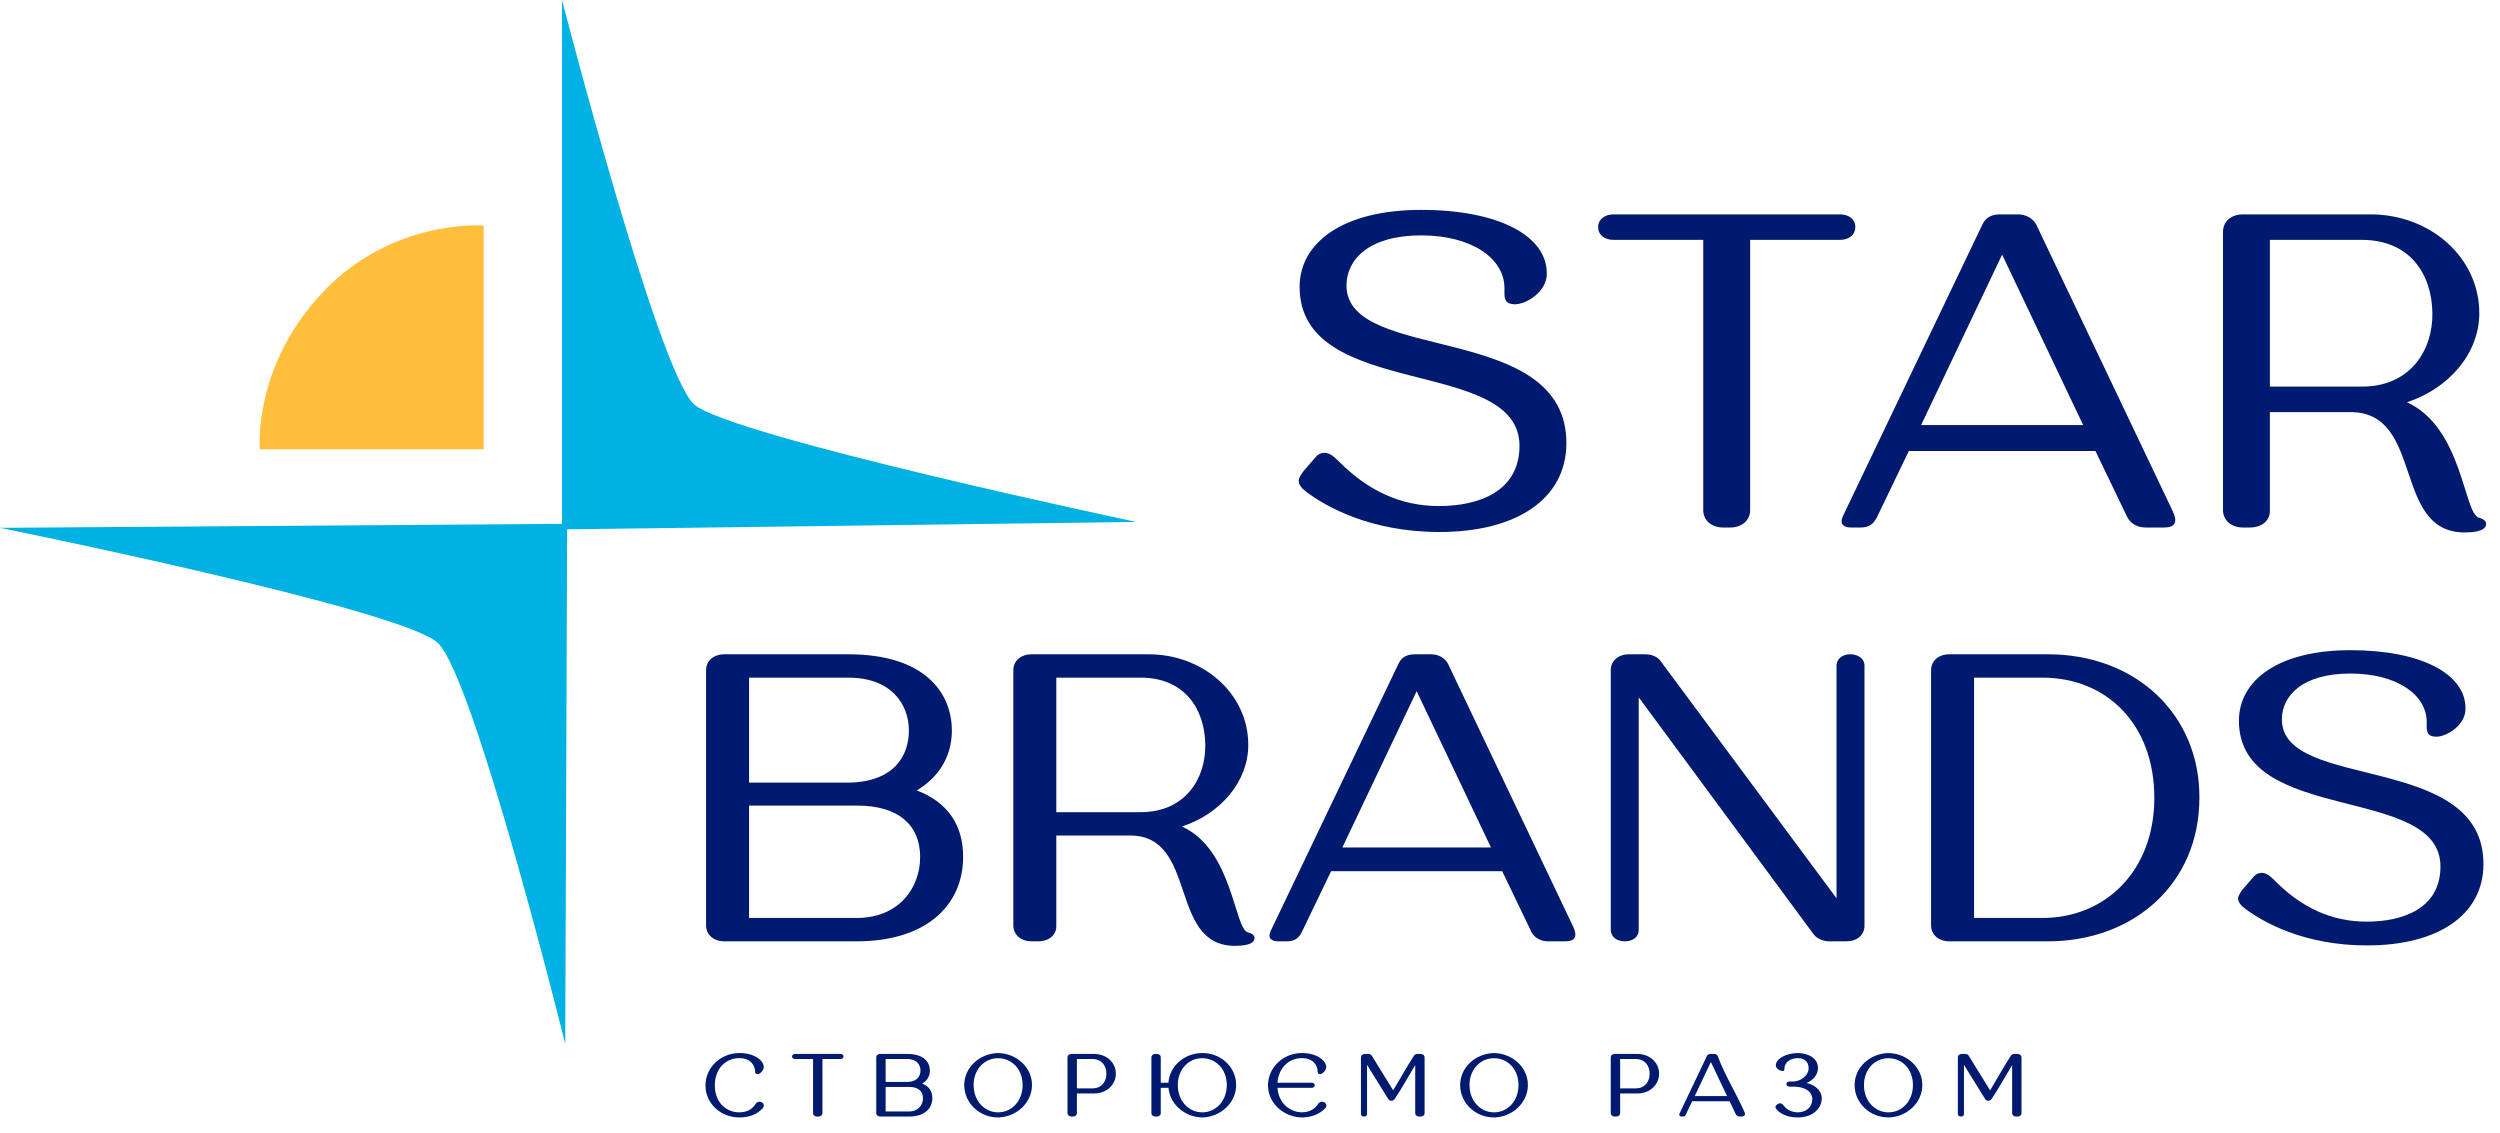
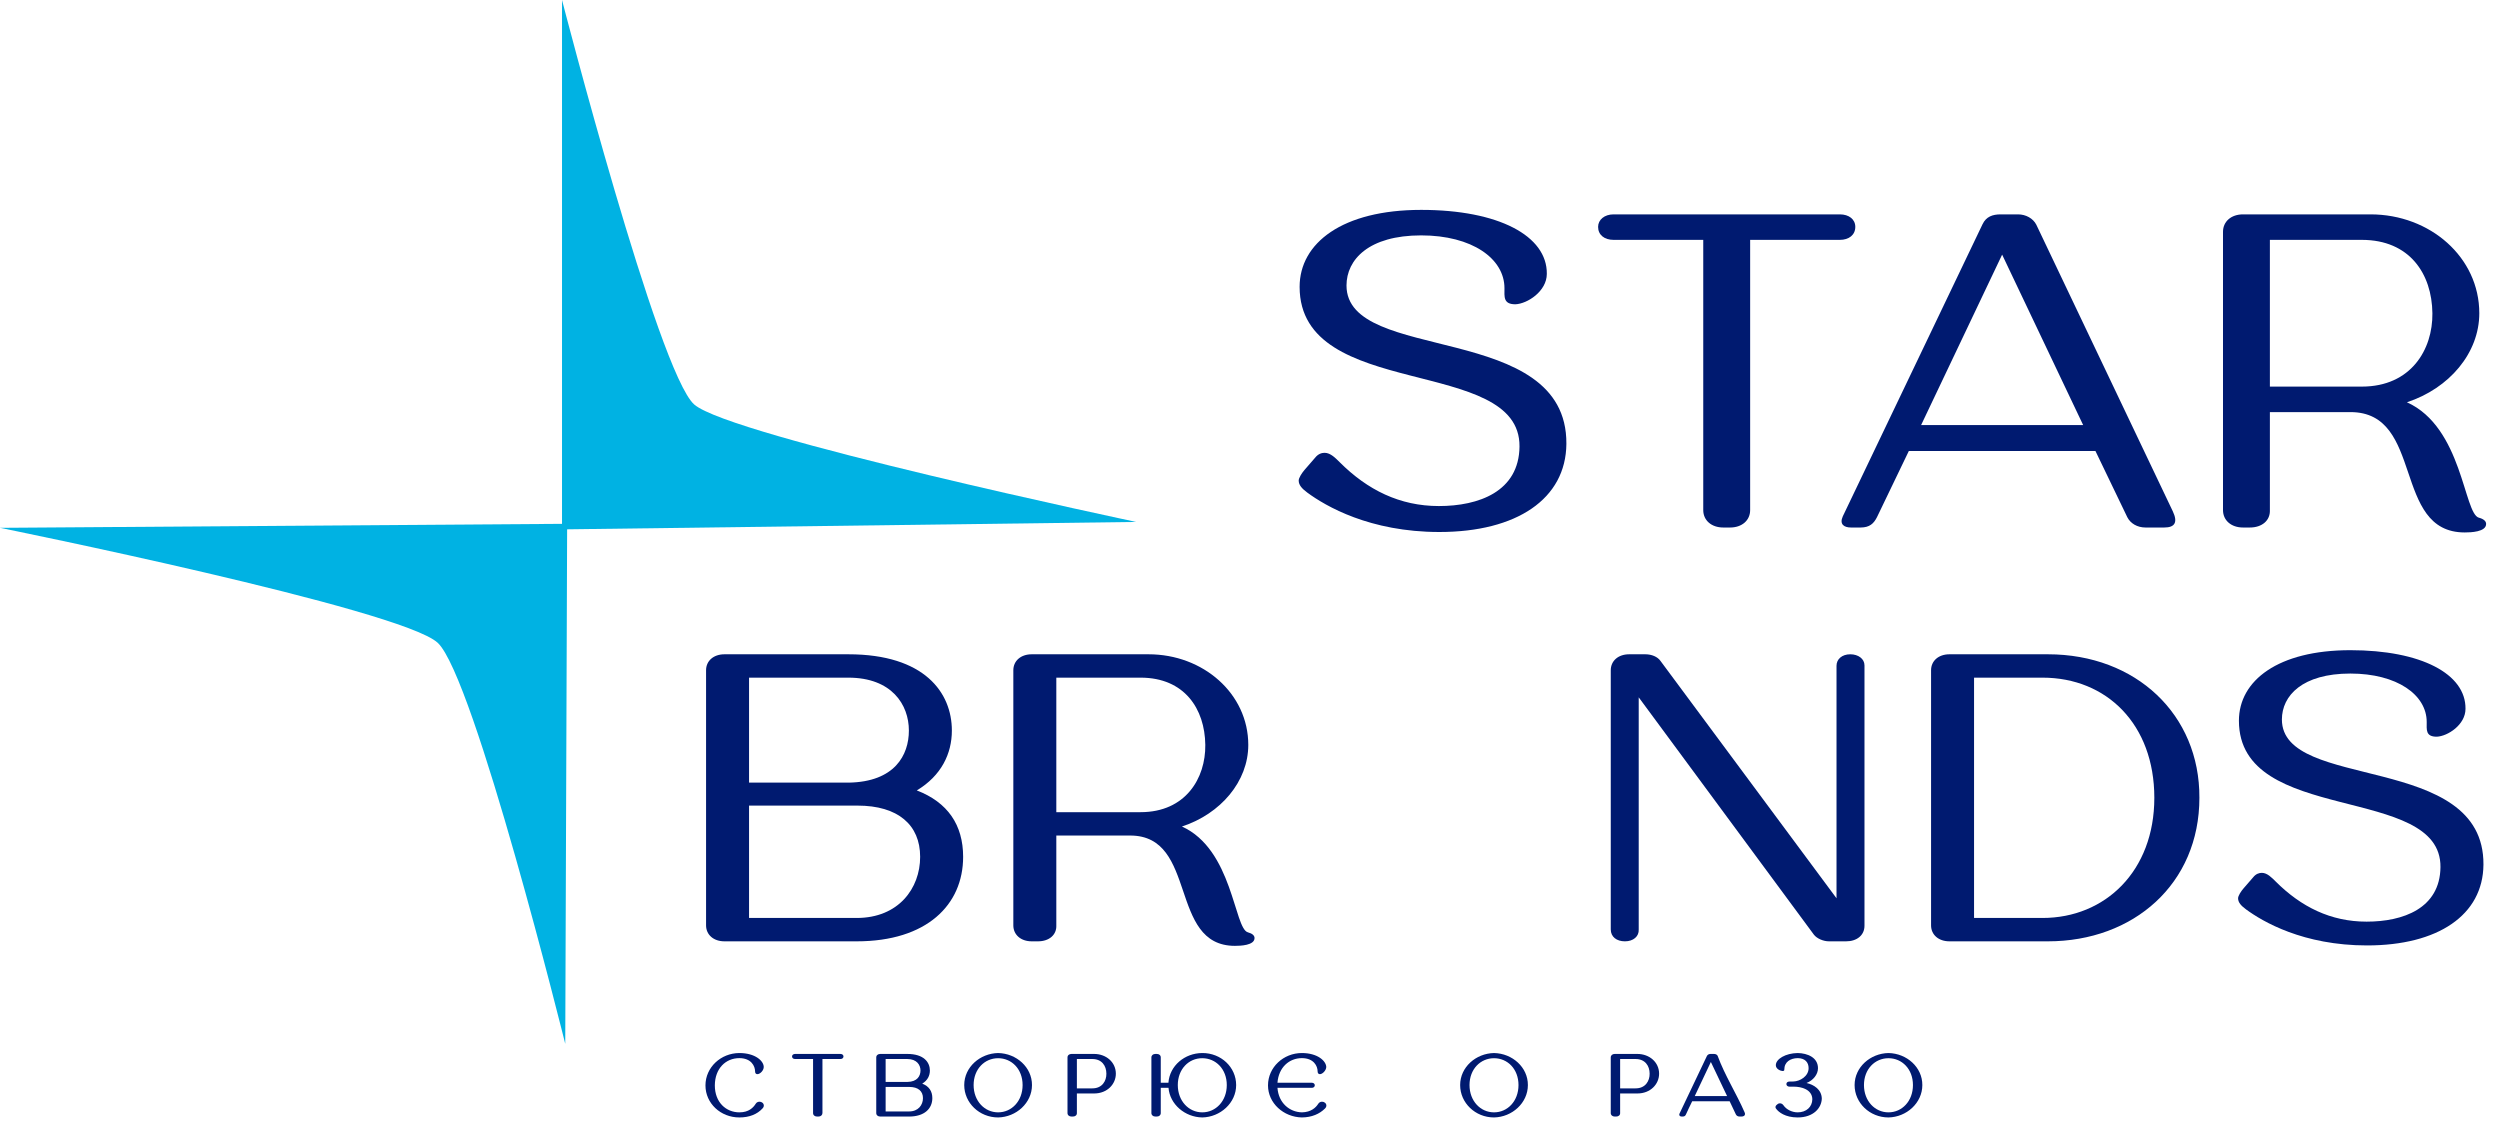
<svg xmlns="http://www.w3.org/2000/svg" width="150" height="68" viewBox="0 0 150 68" fill="none">
-   <path d="M19.347 17.559C23.558 13.085 29.021 13.533 29.021 13.533V26.954H15.591C15.591 26.954 15.136 22.033 19.347 17.559Z" fill="#FFBF3C" />
  <path d="M33.721 0C33.721 0 39.492 22.368 41.654 24.27C43.816 26.171 68.171 31.316 68.171 31.316L33.721 31.763V0Z" fill="#00B2E3" />
  <path d="M34.029 31.428L33.915 62.632C33.915 62.632 28.452 40.599 26.262 38.567C24.072 36.535 0 31.67 0 31.67L34.029 31.428Z" fill="#00B2E3" />
  <path d="M43.466 39.257H50.902C55.484 39.257 57.112 41.569 57.112 43.833C57.112 45.211 56.486 46.54 55.008 47.425C56.861 48.139 57.788 49.492 57.788 51.412C57.788 54.29 55.609 56.48 51.403 56.48H43.466C42.815 56.48 42.364 56.087 42.364 55.521V40.216C42.364 39.65 42.815 39.257 43.466 39.257ZM51.453 48.336H44.943V55.078H51.403C53.907 55.078 55.209 53.306 55.209 51.412C55.209 49.492 53.882 48.336 51.453 48.336ZM44.943 46.958H50.927C53.681 46.909 54.533 45.309 54.533 43.833C54.533 42.283 53.506 40.659 50.902 40.659H44.943V46.958Z" fill="#001A70" />
  <path d="M60.8 55.521V40.216C60.8 39.65 61.251 39.257 61.902 39.257H68.913C72.193 39.257 74.897 41.619 74.897 44.694C74.897 46.884 73.244 48.828 70.916 49.591C73.97 50.969 74.046 55.718 74.872 55.939C75.147 56.013 75.272 56.136 75.272 56.283C75.272 56.726 74.421 56.751 74.096 56.751C70.09 56.751 71.892 50.132 67.811 50.132H63.379V55.521C63.404 56.087 62.954 56.48 62.278 56.48H61.902C61.251 56.48 60.8 56.087 60.8 55.521ZM68.437 40.659H63.379V48.73H68.437C71.141 48.73 72.343 46.687 72.318 44.694C72.293 42.529 71.066 40.659 68.437 40.659Z" fill="#001A70" />
-   <path d="M76.686 56.48C76.311 56.48 76.035 56.308 76.236 55.865L83.922 39.798C84.123 39.38 84.473 39.257 84.924 39.257H85.875C86.301 39.257 86.702 39.478 86.877 39.822L94.388 55.594C94.664 56.185 94.513 56.48 93.912 56.48H92.886C92.435 56.48 92.06 56.259 91.884 55.914L90.132 52.273H79.866L78.114 55.914C77.938 56.259 77.713 56.48 77.212 56.48H76.686ZM80.542 50.846H89.456L84.999 41.471L80.542 50.846Z" fill="#001A70" />
  <path d="M96.646 55.767V40.216C96.646 39.65 97.096 39.257 97.747 39.257H98.724C99.099 39.257 99.45 39.404 99.625 39.65L110.191 53.897V39.946C110.191 39.552 110.517 39.257 111.018 39.257C111.493 39.257 111.869 39.527 111.869 39.921V55.545C111.869 56.111 111.418 56.48 110.767 56.48H109.741C109.39 56.48 109.014 56.308 108.839 56.087L98.323 41.84V55.767C98.348 56.185 97.998 56.48 97.497 56.48C96.996 56.48 96.646 56.21 96.646 55.767Z" fill="#001A70" />
  <path d="M122.875 56.48H116.966C116.315 56.48 115.864 56.087 115.864 55.521V40.216C115.864 39.65 116.315 39.257 116.966 39.257H122.875C128.158 39.257 131.989 42.874 131.964 47.868C131.964 53.035 128.008 56.48 122.875 56.48ZM118.443 40.659V55.078H122.549C126.305 55.078 129.26 52.273 129.26 47.868C129.26 43.464 126.405 40.659 122.549 40.659H118.443Z" fill="#001A70" />
  <path d="M134.76 54.561C134.46 54.34 134.285 54.143 134.285 53.897C134.285 53.749 134.46 53.478 134.61 53.306L135.186 52.642C135.361 52.42 135.562 52.371 135.712 52.371C136.037 52.371 136.313 52.666 136.538 52.888C138.065 54.413 139.843 55.299 141.996 55.299C144.175 55.299 146.403 54.512 146.428 52.027C146.478 47.007 134.335 49.542 134.335 43.243C134.335 40.831 136.688 39.011 141.02 39.011C145.276 39.011 147.955 40.438 147.93 42.529C147.93 43.489 146.854 44.178 146.203 44.202C145.527 44.202 145.602 43.784 145.602 43.316C145.602 41.693 143.824 40.413 141.02 40.413C138.14 40.413 136.914 41.742 136.914 43.169C136.914 47.499 149.057 45.088 149.007 51.879C148.982 54.906 146.278 56.726 142.021 56.726C138.191 56.726 135.762 55.299 134.76 54.561Z" fill="#001A70" />
  <path d="M78.441 29.558C78.114 29.316 77.922 29.101 77.922 28.833C77.922 28.672 78.114 28.377 78.277 28.189L78.906 27.464C79.097 27.222 79.315 27.169 79.479 27.169C79.834 27.169 80.135 27.491 80.381 27.732C82.047 29.397 83.986 30.363 86.335 30.363C88.711 30.363 91.142 29.504 91.17 26.793C91.224 21.317 77.977 24.082 77.977 17.21C77.977 14.58 80.544 12.593 85.27 12.593C89.913 12.593 92.836 14.15 92.809 16.432C92.809 17.479 91.634 18.23 90.924 18.257C90.186 18.257 90.268 17.801 90.268 17.291C90.268 15.519 88.329 14.123 85.27 14.123C82.129 14.123 80.79 15.573 80.79 17.13C80.79 21.854 94.038 19.223 93.983 26.632C93.956 29.933 91.006 31.92 86.362 31.92C82.183 31.92 79.534 30.363 78.441 29.558Z" fill="#001A70" />
  <path d="M96.815 14.392C96.268 14.392 95.886 14.097 95.886 13.613C95.886 13.184 96.268 12.862 96.815 12.862H110.39C110.936 12.862 111.318 13.157 111.318 13.613C111.318 14.097 110.936 14.392 110.39 14.392H105.009V30.605C105.009 31.222 104.517 31.651 103.807 31.651H103.397C102.687 31.651 102.195 31.222 102.195 30.605V14.392H96.815Z" fill="#001A70" />
  <path d="M111.06 31.651C110.65 31.651 110.35 31.463 110.568 30.98L118.953 13.452C119.172 12.996 119.554 12.862 120.046 12.862H121.084C121.548 12.862 121.985 13.103 122.177 13.479L130.371 30.685C130.671 31.329 130.507 31.651 129.852 31.651H128.732C128.24 31.651 127.831 31.41 127.639 31.034L125.727 27.061H114.529L112.617 31.034C112.425 31.41 112.18 31.651 111.633 31.651H111.06ZM115.266 25.505H124.99L120.128 15.278L115.266 25.505Z" fill="#001A70" />
  <path d="M133.38 30.605V13.909C133.38 13.291 133.871 12.862 134.582 12.862H142.23C145.808 12.862 148.758 15.439 148.758 18.794C148.758 21.183 146.955 23.303 144.415 24.136C147.747 25.639 147.829 30.819 148.73 31.061C149.031 31.141 149.167 31.276 149.167 31.437C149.167 31.92 148.239 31.947 147.884 31.947C143.513 31.947 145.48 24.726 141.028 24.726H136.193V30.605C136.22 31.222 135.729 31.651 134.991 31.651H134.582C133.871 31.651 133.38 31.222 133.38 30.605ZM141.711 14.392H136.193V23.196H141.711C144.661 23.196 145.972 20.968 145.944 18.794C145.917 16.432 144.579 14.392 141.711 14.392Z" fill="#001A70" />
  <path d="M44.36 67.047C43.24 67.047 42.328 66.204 42.328 65.125C42.328 64.035 43.256 63.187 44.36 63.182C45.316 63.182 45.824 63.66 45.824 64.019C45.824 64.234 45.6 64.449 45.447 64.449H45.441C45.381 64.449 45.305 64.417 45.305 64.288C45.305 63.966 45.075 63.488 44.36 63.488C43.551 63.488 42.896 64.1 42.89 65.125C42.89 66.14 43.562 66.741 44.365 66.741C44.933 66.741 45.201 66.451 45.343 66.226C45.392 66.14 45.485 66.102 45.573 66.102C45.704 66.102 45.829 66.199 45.829 66.333C45.829 66.387 45.807 66.451 45.747 66.51C45.436 66.849 44.972 67.047 44.36 67.047Z" fill="#001A70" />
  <path d="M47.708 63.541C47.599 63.541 47.522 63.483 47.522 63.386C47.522 63.3 47.599 63.236 47.708 63.236H50.423C50.532 63.236 50.609 63.295 50.609 63.386C50.609 63.483 50.532 63.541 50.423 63.541H49.347V66.784C49.342 66.907 49.249 66.993 49.107 66.993H49.025C48.883 66.993 48.784 66.907 48.784 66.784V63.541H47.708Z" fill="#001A70" />
  <path d="M52.816 66.993C52.674 66.993 52.575 66.907 52.575 66.784V63.445C52.575 63.321 52.674 63.236 52.816 63.236H54.438C55.438 63.236 55.793 63.74 55.793 64.234C55.793 64.535 55.656 64.825 55.334 65.018C55.738 65.174 55.94 65.469 55.94 65.888C55.94 66.516 55.465 66.993 54.547 66.993H52.816ZM53.138 66.687H54.547C55.094 66.687 55.378 66.301 55.378 65.888C55.378 65.469 55.088 65.216 54.558 65.216H53.138V66.687ZM53.138 63.541V64.916H54.444C55.044 64.905 55.225 64.556 55.23 64.234C55.23 63.896 55.006 63.541 54.438 63.541H53.138Z" fill="#001A70" />
  <path d="M59.886 67.047C58.767 67.047 57.854 66.177 57.854 65.104C57.854 64.025 58.805 63.203 59.886 63.182C60.99 63.203 61.924 64.041 61.919 65.104C61.919 66.177 60.974 67.026 59.886 67.047ZM58.417 65.104C58.417 66.065 59.078 66.741 59.886 66.741C60.7 66.741 61.356 66.065 61.356 65.104C61.356 64.143 60.7 63.493 59.886 63.493C59.078 63.493 58.417 64.143 58.417 65.104Z" fill="#001A70" />
  <path d="M64.291 66.993C64.149 66.993 64.05 66.907 64.05 66.784V63.445C64.05 63.321 64.149 63.236 64.291 63.236H65.645C66.372 63.236 66.951 63.735 66.951 64.422C66.951 65.05 66.432 65.608 65.651 65.608H64.613V66.784C64.618 66.907 64.52 66.993 64.373 66.993H64.291ZM64.613 63.541V65.302H65.542C66.132 65.302 66.388 64.857 66.383 64.422C66.383 63.944 66.104 63.541 65.542 63.541H64.613Z" fill="#001A70" />
  <path d="M69.324 66.993C69.182 66.993 69.084 66.907 69.084 66.784V63.445C69.084 63.321 69.182 63.236 69.324 63.236H69.406C69.553 63.236 69.646 63.321 69.646 63.445V64.964H70.105C70.181 63.939 71.083 63.187 72.137 63.182C73.257 63.176 74.169 64.025 74.169 65.104C74.169 66.177 73.219 67.026 72.137 67.047C71.094 67.031 70.192 66.258 70.111 65.27H69.646V66.784C69.646 66.907 69.553 66.993 69.406 66.993H69.324ZM72.137 63.493C71.323 63.488 70.668 64.148 70.668 65.104C70.668 66.065 71.329 66.741 72.137 66.741C72.946 66.741 73.607 66.065 73.607 65.104C73.607 64.143 72.946 63.493 72.137 63.493Z" fill="#001A70" />
  <path d="M78.112 67.047C77.014 67.026 76.08 66.188 76.08 65.125C76.08 64.035 77.009 63.182 78.112 63.182C79.057 63.182 79.566 63.66 79.576 64.019C79.571 64.229 79.347 64.449 79.2 64.449H79.194C79.134 64.449 79.057 64.417 79.057 64.288C79.057 63.96 78.823 63.488 78.112 63.488C77.353 63.488 76.719 64.041 76.648 64.964H78.708C78.812 64.964 78.888 65.029 78.888 65.115C78.888 65.206 78.812 65.27 78.708 65.27H76.648C76.714 66.177 77.369 66.725 78.118 66.741C78.67 66.73 78.954 66.451 79.096 66.226C79.15 66.14 79.238 66.102 79.325 66.102C79.456 66.102 79.582 66.199 79.582 66.333C79.582 66.387 79.56 66.451 79.5 66.51C79.178 66.832 78.713 67.042 78.112 67.047Z" fill="#001A70" />
-   <path d="M81.657 63.445C81.657 63.321 81.756 63.236 81.898 63.236H82.094C82.182 63.236 82.269 63.279 82.302 63.332L83.591 65.421C84.006 64.733 84.405 64.009 84.842 63.337C84.88 63.279 84.957 63.236 85.05 63.236H85.23C85.378 63.236 85.476 63.321 85.476 63.445V66.784C85.476 66.907 85.378 66.993 85.23 66.993H85.154C85.006 66.993 84.913 66.907 84.913 66.784V63.901C84.509 64.567 84.132 65.27 83.695 65.92C83.64 66 83.564 66.049 83.482 66.049C83.4 66.049 83.335 66.006 83.28 65.92L82.023 63.891V66.838C82.029 66.929 81.952 66.993 81.843 66.993C81.734 66.993 81.657 66.934 81.657 66.838V63.445Z" fill="#001A70" />
  <path d="M89.641 67.047C88.521 67.047 87.609 66.177 87.609 65.104C87.609 64.025 88.559 63.203 89.641 63.182C90.744 63.203 91.678 64.041 91.673 65.104C91.673 66.177 90.728 67.026 89.641 67.047ZM88.171 65.104C88.171 66.065 88.832 66.741 89.641 66.741C90.455 66.741 91.11 66.065 91.11 65.104C91.11 64.143 90.455 63.493 89.641 63.493C88.832 63.493 88.171 64.143 88.171 65.104Z" fill="#001A70" />
  <path d="M96.885 66.993C96.743 66.993 96.645 66.907 96.645 66.784V63.445C96.645 63.321 96.743 63.236 96.885 63.236H98.24C98.967 63.236 99.546 63.735 99.546 64.422C99.546 65.05 99.027 65.608 98.246 65.608H97.208V66.784C97.213 66.907 97.115 66.993 96.968 66.993H96.885ZM97.208 63.541V65.302H98.136C98.727 65.302 98.983 64.857 98.978 64.422C98.978 63.944 98.699 63.541 98.136 63.541H97.208Z" fill="#001A70" />
  <path d="M100.757 66.881C100.751 66.865 100.762 66.838 100.773 66.811L102.417 63.354V63.359C102.445 63.284 102.538 63.236 102.636 63.236H102.843C102.942 63.236 103.035 63.284 103.062 63.359C103.488 64.524 104.176 65.592 104.674 66.736C104.69 66.773 104.701 66.811 104.701 66.838C104.701 66.934 104.624 66.993 104.482 66.993H104.373C104.275 66.993 104.193 66.945 104.155 66.87L103.778 66.075H101.532C101.407 66.338 101.27 66.607 101.155 66.87C101.123 66.945 101.068 66.993 100.959 66.993H100.915C100.811 66.993 100.757 66.951 100.757 66.881ZM102.652 63.719L101.685 65.764H103.625L102.652 63.719Z" fill="#001A70" />
  <path d="M106.577 66.537C106.544 66.499 106.528 66.467 106.528 66.43C106.528 66.381 106.555 66.328 106.61 66.285L106.659 66.247H106.653C106.697 66.215 106.746 66.194 106.801 66.199C106.883 66.204 106.954 66.242 107.003 66.312C107.194 66.591 107.544 66.741 107.861 66.741C108.374 66.741 108.735 66.419 108.74 65.952C108.724 65.351 108.057 65.2 107.637 65.2H107.369C107.26 65.2 107.183 65.131 107.183 65.045C107.183 64.948 107.26 64.894 107.364 64.894L107.609 64.889C107.997 64.878 108.516 64.578 108.516 64.089C108.516 63.74 108.303 63.493 107.866 63.488C107.424 63.493 107.058 63.713 107.058 64.18C107.058 64.234 107.036 64.261 106.948 64.261C106.839 64.255 106.55 64.148 106.55 63.912C106.55 63.541 107.134 63.193 107.861 63.182C108.451 63.193 109.079 63.45 109.079 64.094C109.079 64.47 108.789 64.825 108.391 64.98C108.833 65.077 109.292 65.372 109.308 65.909C109.297 66.473 108.811 67.047 107.861 67.047C107.107 67.047 106.719 66.725 106.577 66.537Z" fill="#001A70" />
  <path d="M113.308 67.047C112.188 67.047 111.276 66.177 111.276 65.104C111.276 64.025 112.226 63.203 113.308 63.182C114.411 63.203 115.346 64.041 115.34 65.104C115.34 66.177 114.395 67.026 113.308 67.047ZM111.838 65.104C111.838 66.065 112.499 66.741 113.308 66.741C114.122 66.741 114.777 66.065 114.777 65.104C114.777 64.143 114.122 63.493 113.308 63.493C112.499 63.493 111.838 64.143 111.838 65.104Z" fill="#001A70" />
-   <path d="M117.472 63.445C117.472 63.321 117.57 63.236 117.712 63.236H117.909C117.996 63.236 118.084 63.279 118.116 63.332L119.406 65.421C119.821 64.733 120.22 64.009 120.657 63.337C120.695 63.279 120.771 63.236 120.864 63.236H121.044C121.192 63.236 121.29 63.321 121.29 63.445V66.784C121.29 66.907 121.192 66.993 121.044 66.993H120.968C120.82 66.993 120.728 66.907 120.728 66.784V63.901C120.323 64.567 119.946 65.27 119.509 65.92C119.455 66 119.378 66.049 119.296 66.049C119.214 66.049 119.149 66.006 119.094 65.92L117.838 63.891V66.838C117.843 66.929 117.767 66.993 117.657 66.993C117.548 66.993 117.472 66.934 117.472 66.838V63.445Z" fill="#001A70" />
</svg>